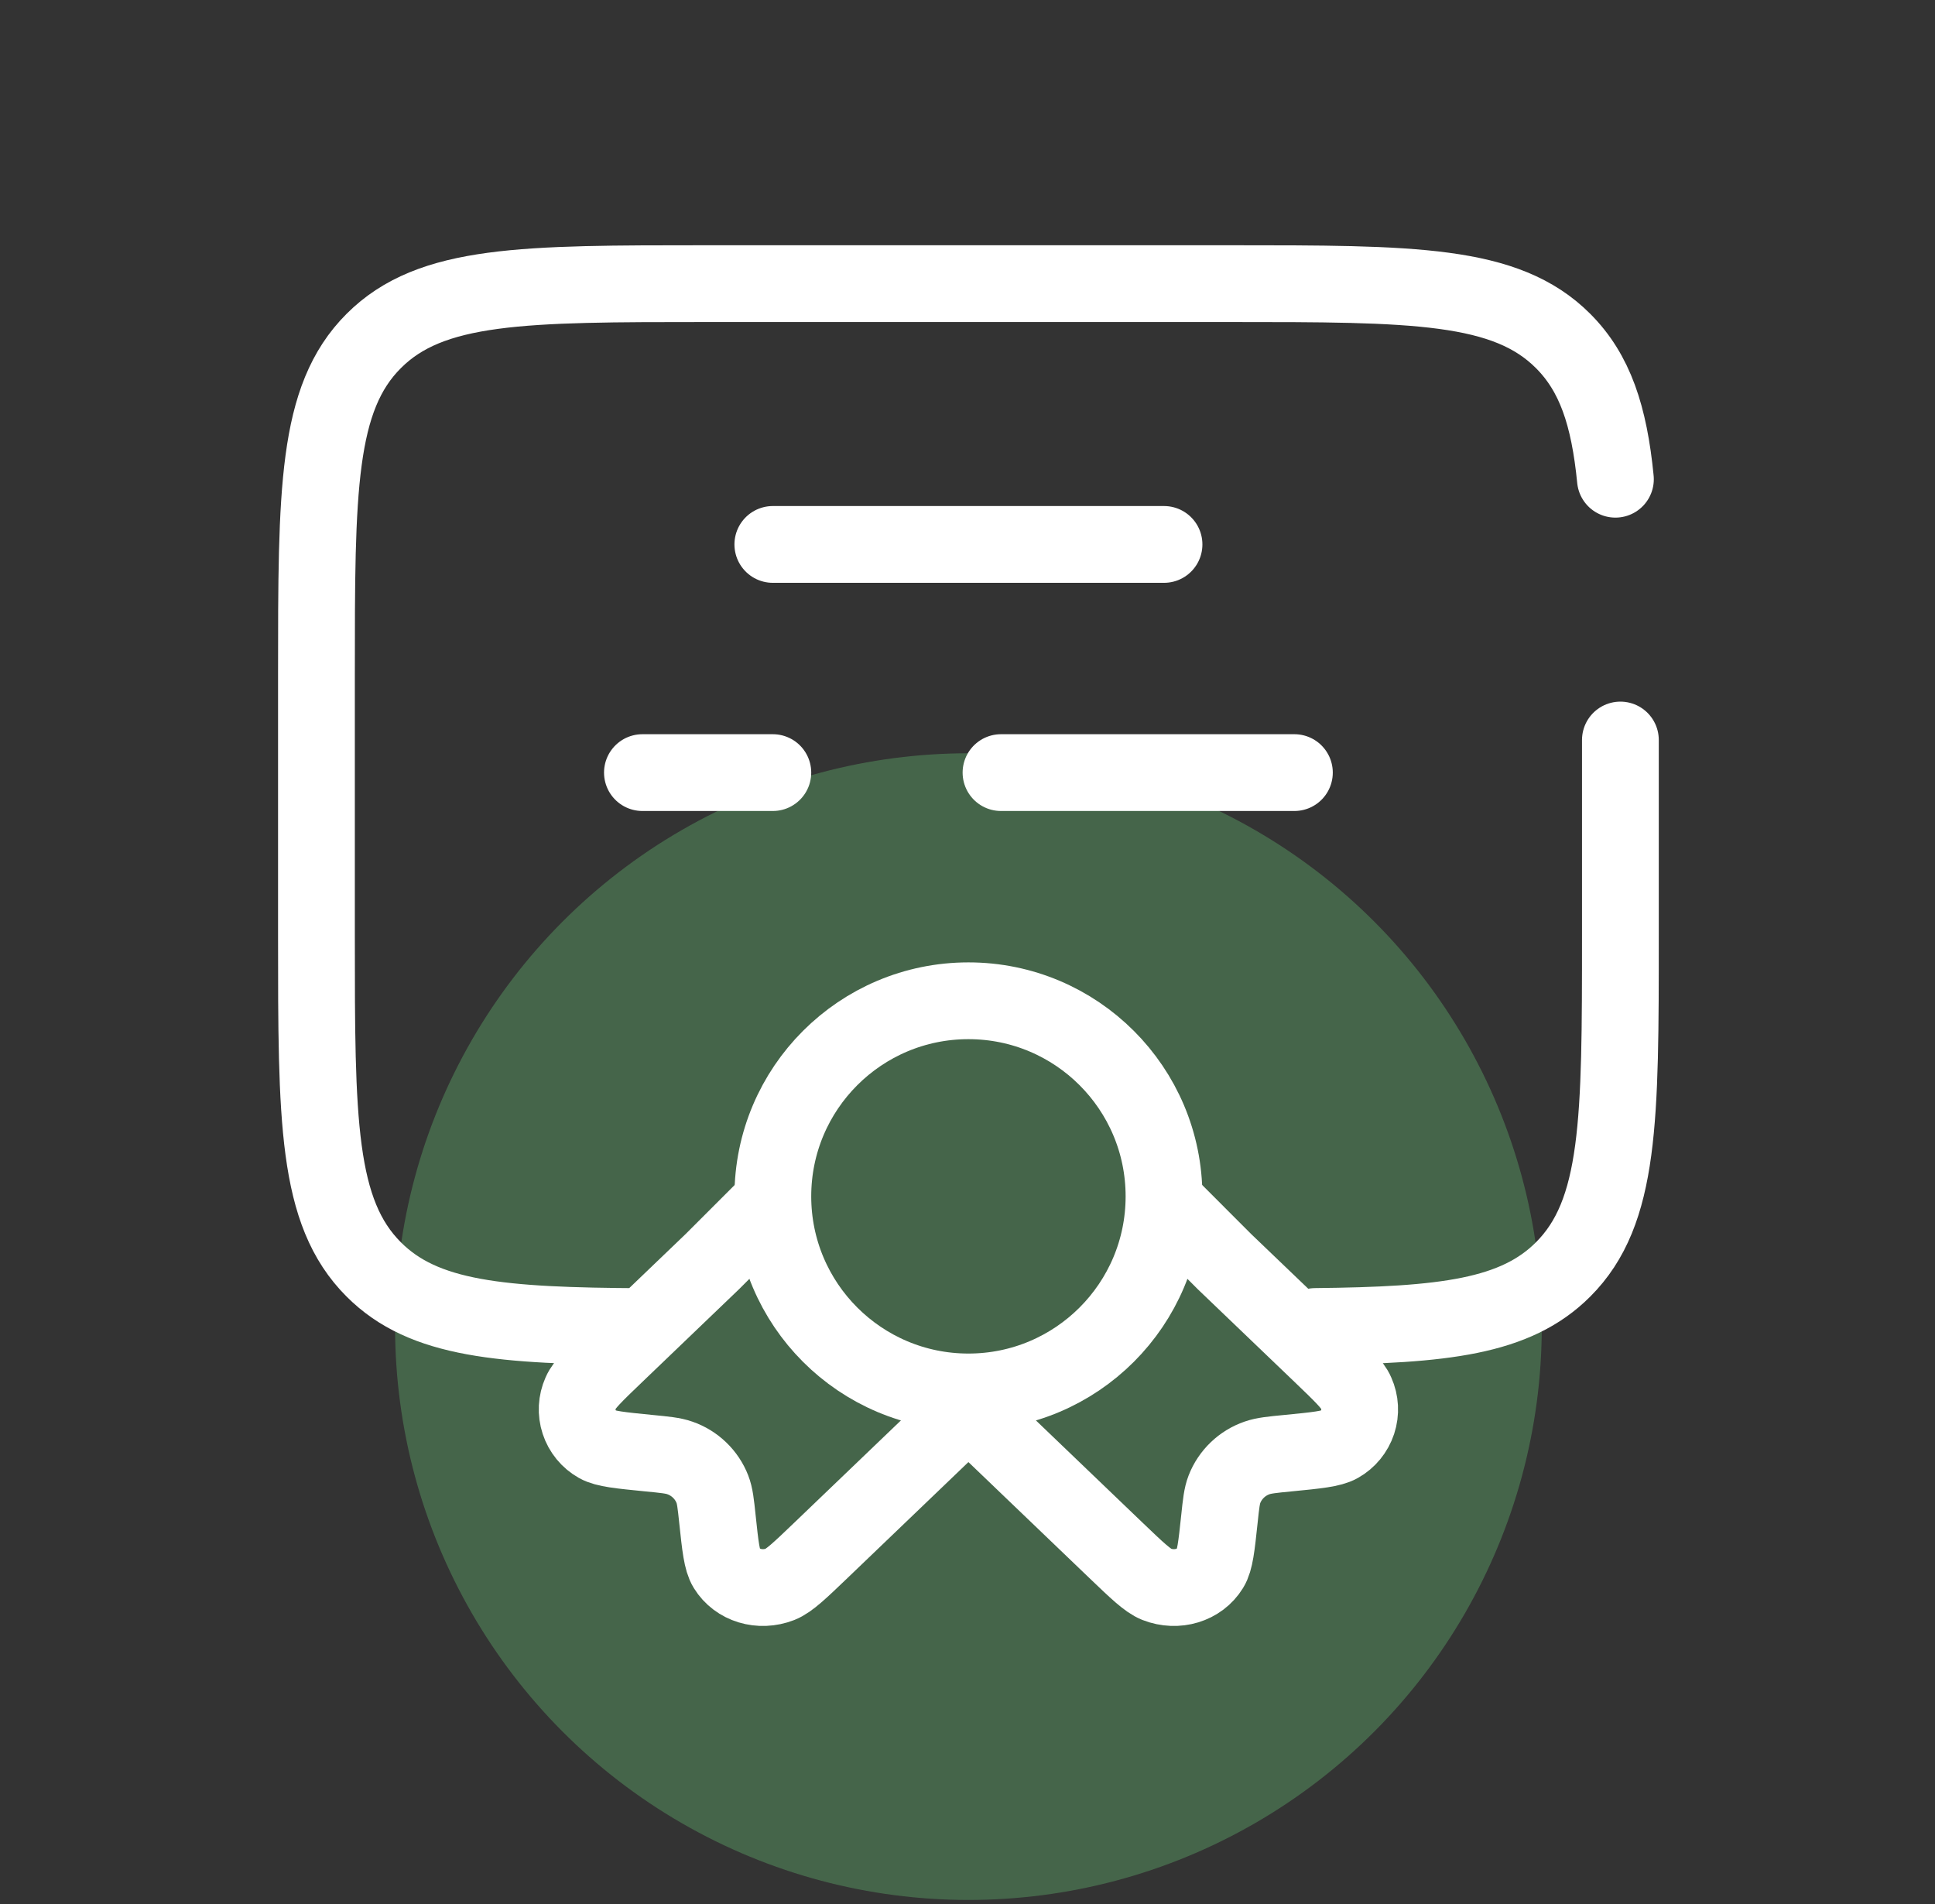
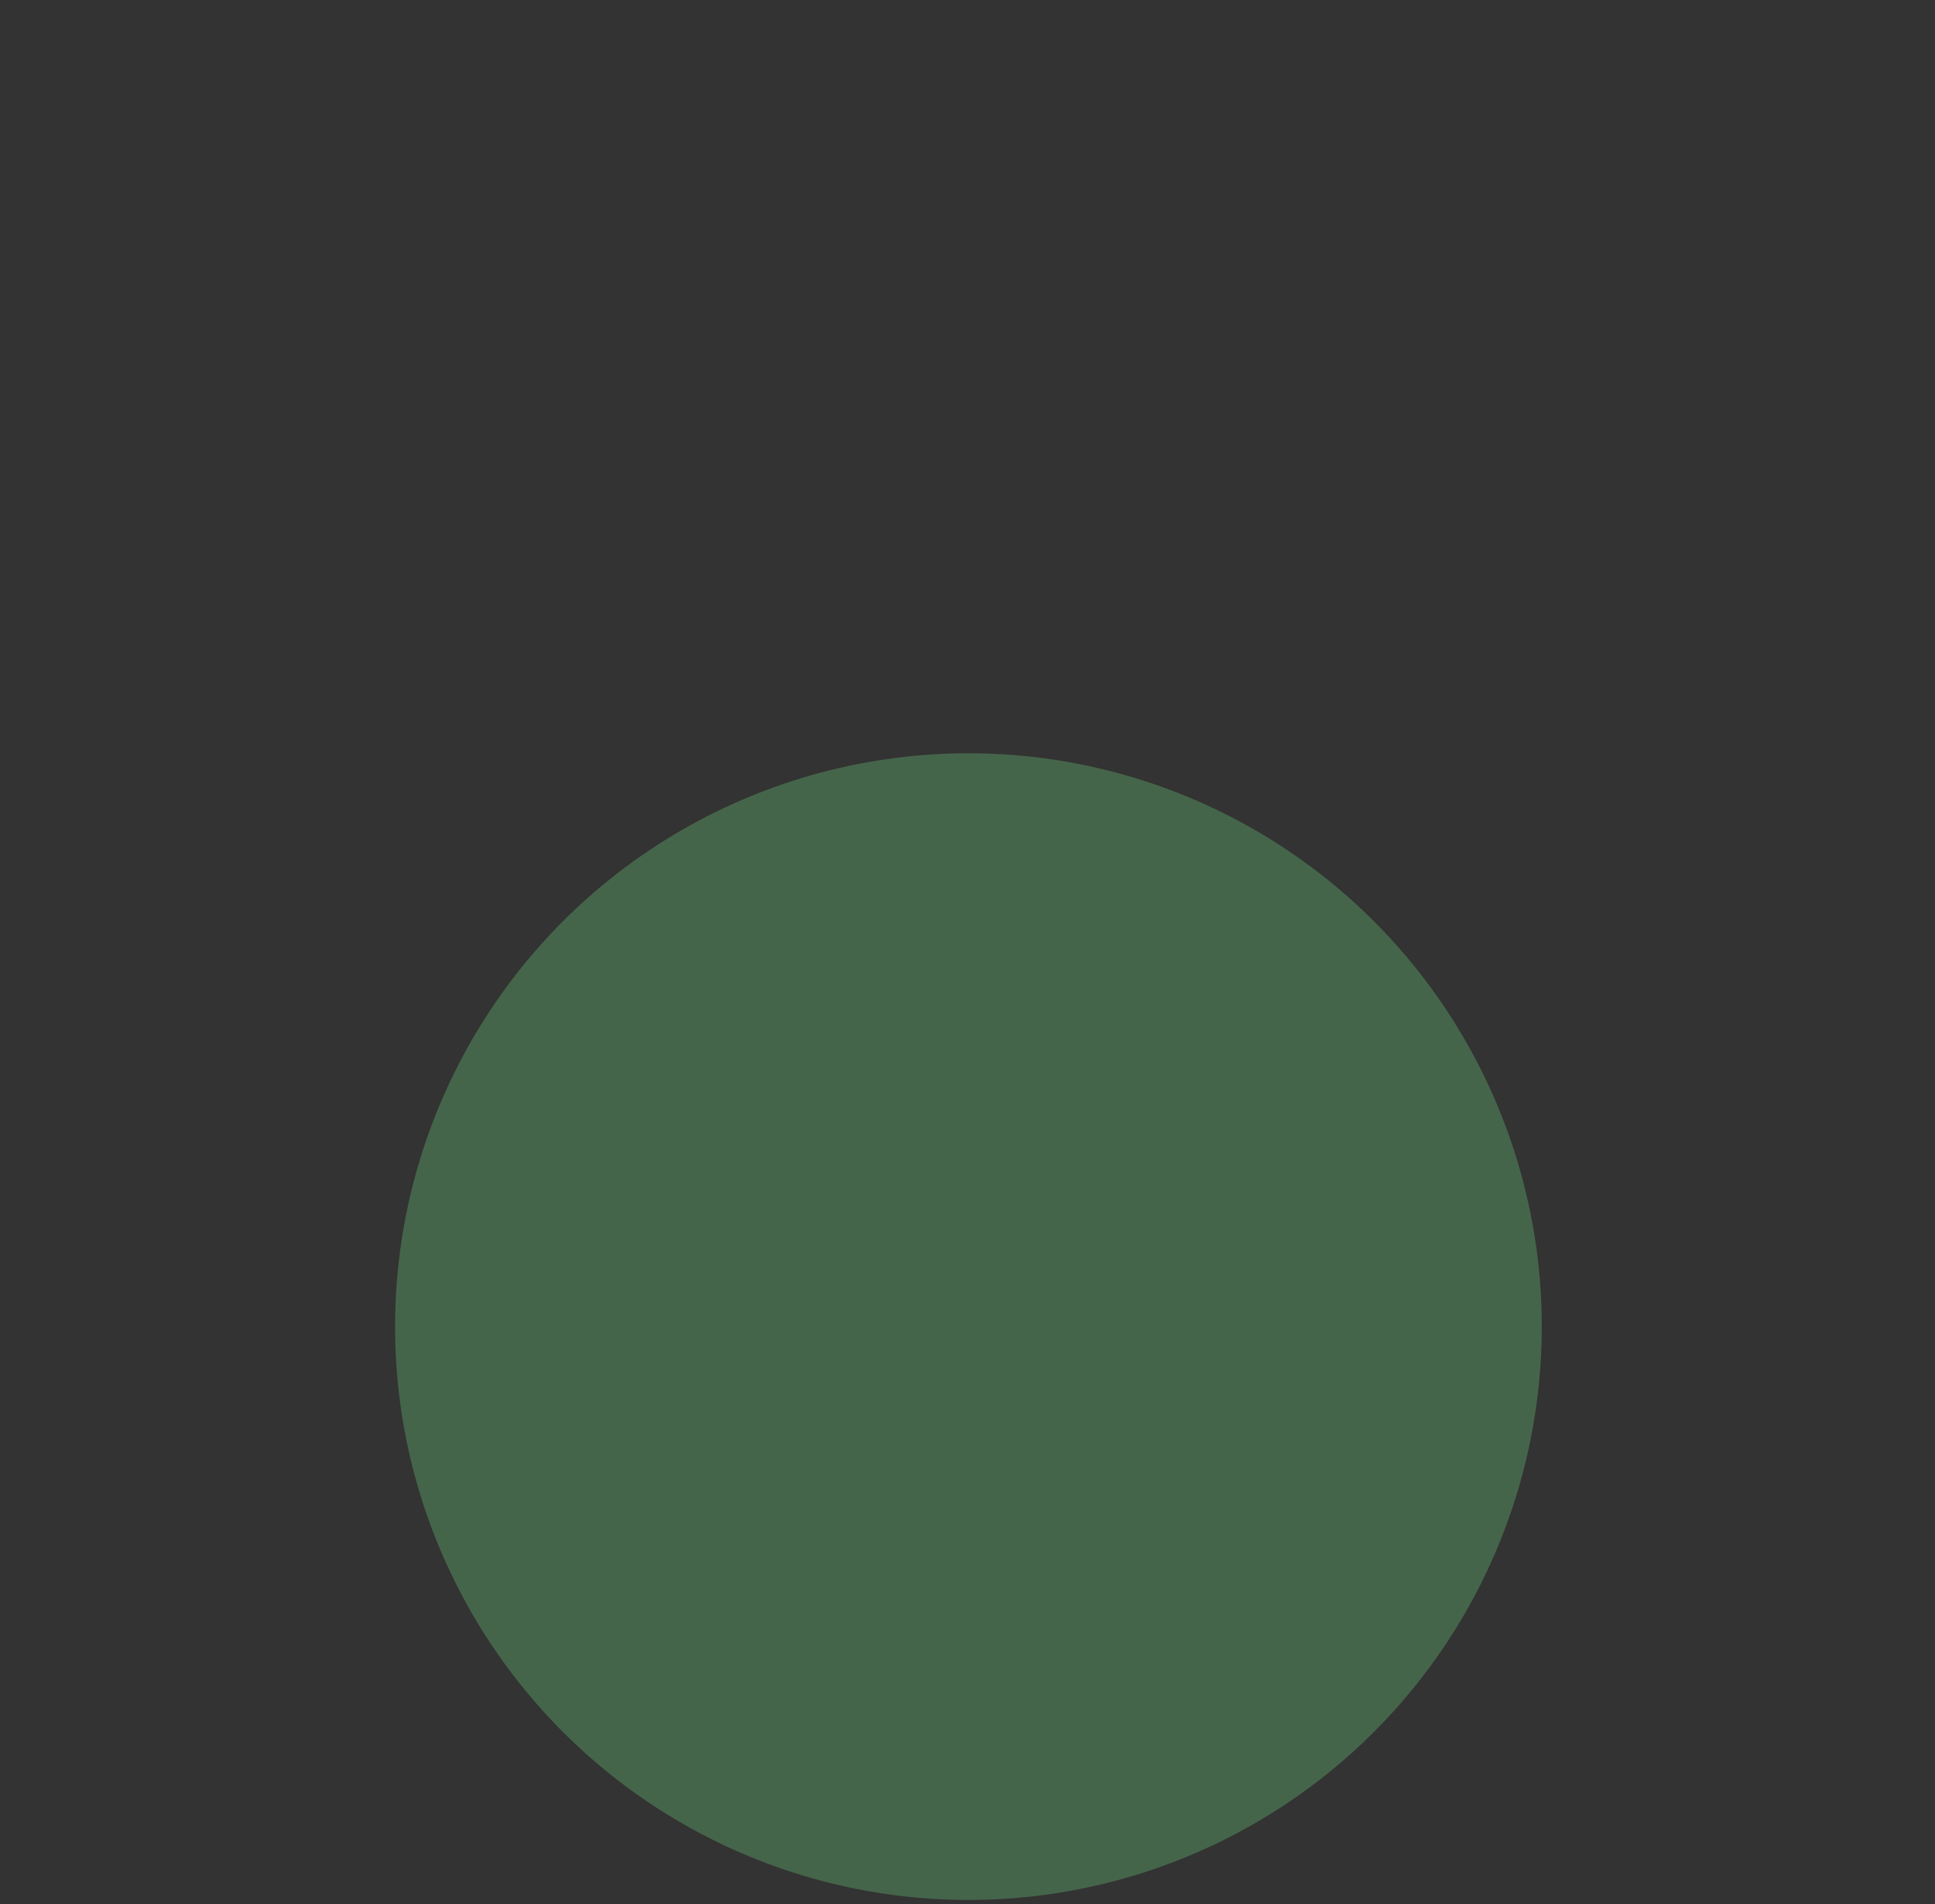
<svg xmlns="http://www.w3.org/2000/svg" width="63" height="62" viewBox="0 0 63 62" fill="none">
  <rect x="0" y="0" width="63" height="62" fill="#333333" stroke="none" />
  <circle opacity="0.5" cx="31.53" cy="43.193" r="18.667" fill="#599862" />
-   <path d="M31.53 45.32C35.047 45.32 37.898 42.469 37.898 38.952C37.898 35.435 35.047 32.584 31.53 32.584C28.013 32.584 25.162 35.435 25.162 38.952C25.162 42.469 28.013 45.32 31.53 45.32Z" stroke="white" stroke-width="2.5" />
-   <path d="M25.402 38.867L23.194 41.075L20.057 44.083C19.369 44.743 19.025 45.072 18.906 45.352C18.773 45.65 18.755 45.987 18.857 46.297C18.959 46.608 19.174 46.869 19.458 47.029C19.717 47.175 20.186 47.22 21.12 47.313C21.647 47.364 21.912 47.39 22.133 47.468C22.373 47.551 22.592 47.685 22.775 47.861C22.959 48.037 23.102 48.251 23.194 48.487C23.277 48.7 23.305 48.952 23.358 49.459C23.453 50.355 23.502 50.803 23.655 51.051C24.003 51.618 24.739 51.841 25.404 51.582C25.695 51.465 26.039 51.136 26.726 50.478L31.53 45.872L36.334 50.478C37.021 51.136 37.365 51.465 37.656 51.582C38.32 51.841 39.057 51.618 39.405 51.051C39.558 50.803 39.607 50.355 39.702 49.459C39.755 48.952 39.783 48.7 39.866 48.487C39.958 48.251 40.101 48.037 40.285 47.861C40.468 47.685 40.687 47.551 40.927 47.468C41.15 47.39 41.413 47.364 41.94 47.313C42.873 47.222 43.343 47.175 43.602 47.029C43.886 46.869 44.1 46.608 44.203 46.297C44.305 45.987 44.287 45.65 44.153 45.352C44.035 45.072 43.691 44.743 43.003 44.083L39.864 41.075L37.898 39.107" stroke="white" stroke-width="2.5" />
-   <path d="M42.822 43.189C47.008 43.145 49.343 42.881 50.891 41.332C52.757 39.468 52.757 36.465 52.757 30.462V24.094M20.916 43.193C16.3 43.168 13.799 42.964 12.169 41.332C10.303 39.468 10.303 36.465 10.303 30.462V21.971C10.303 15.968 10.303 12.964 12.169 11.101C14.033 9.235 17.036 9.235 23.039 9.235H40.02C46.023 9.235 49.027 9.235 50.891 11.101C51.931 12.141 52.391 13.533 52.595 15.603M25.162 17.726H37.898M20.916 25.155H25.162M42.143 25.155H32.591" stroke="white" stroke-width="2.5" stroke-linecap="round" />
</svg>